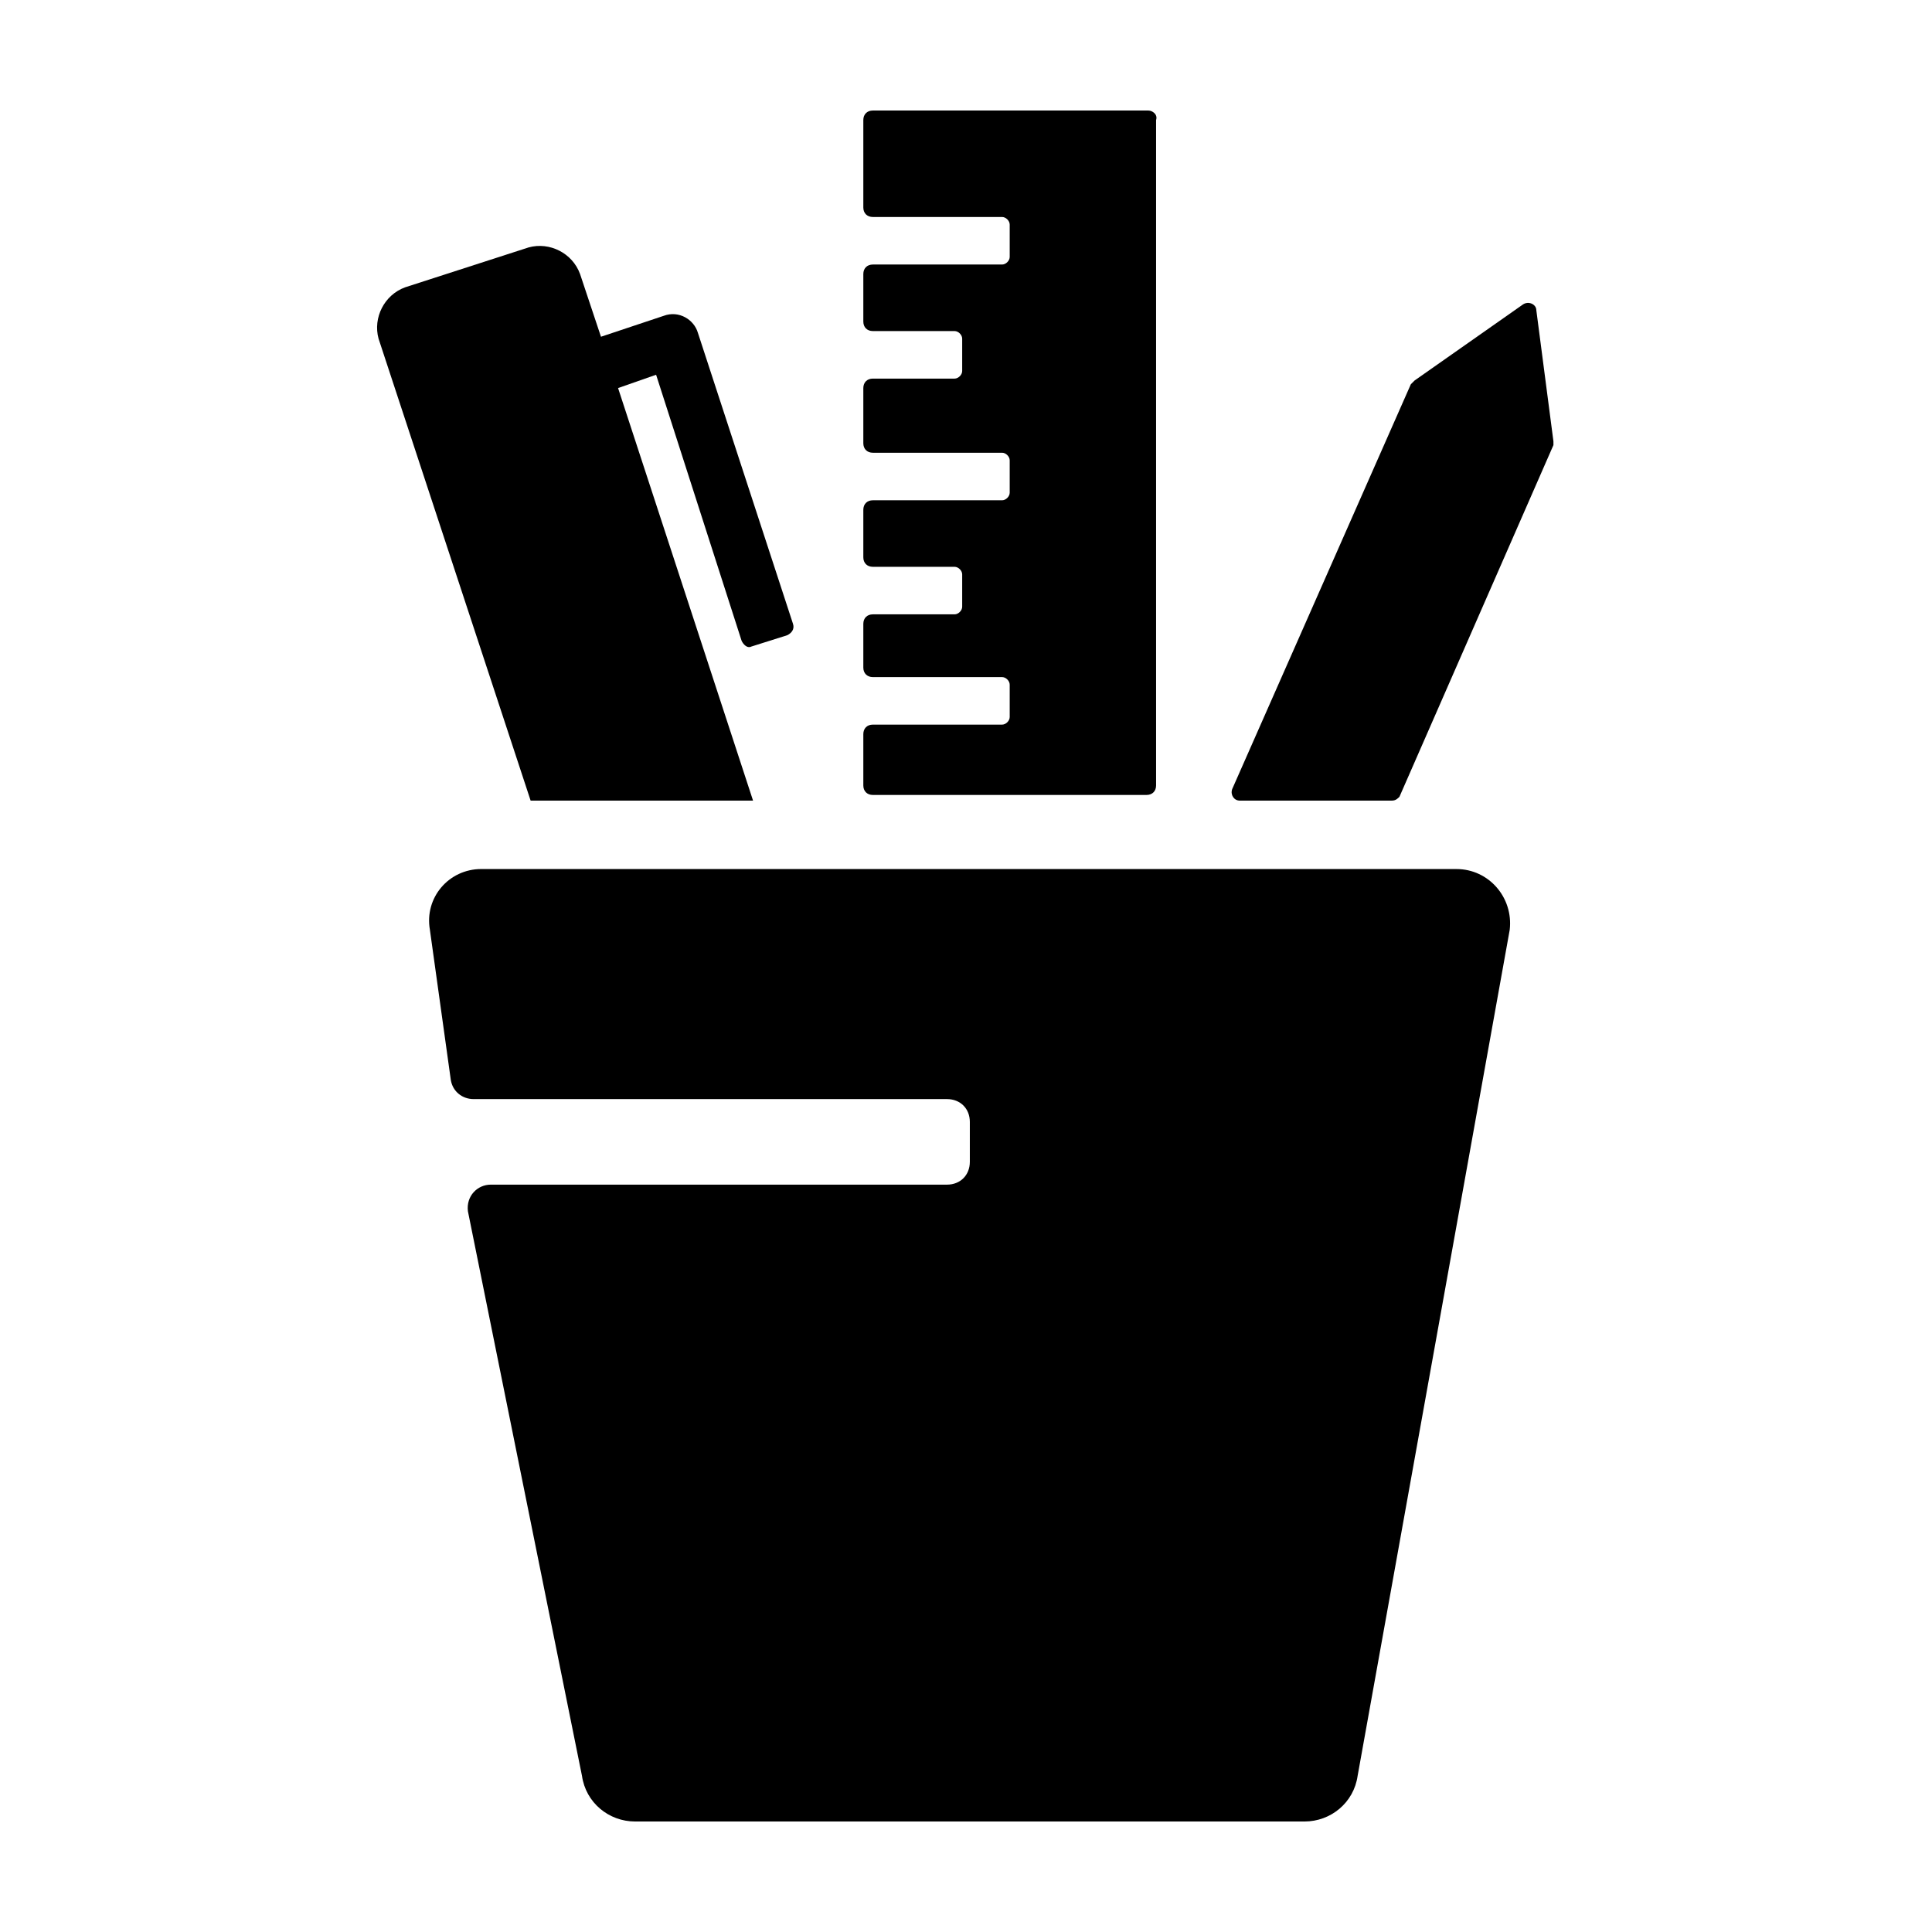
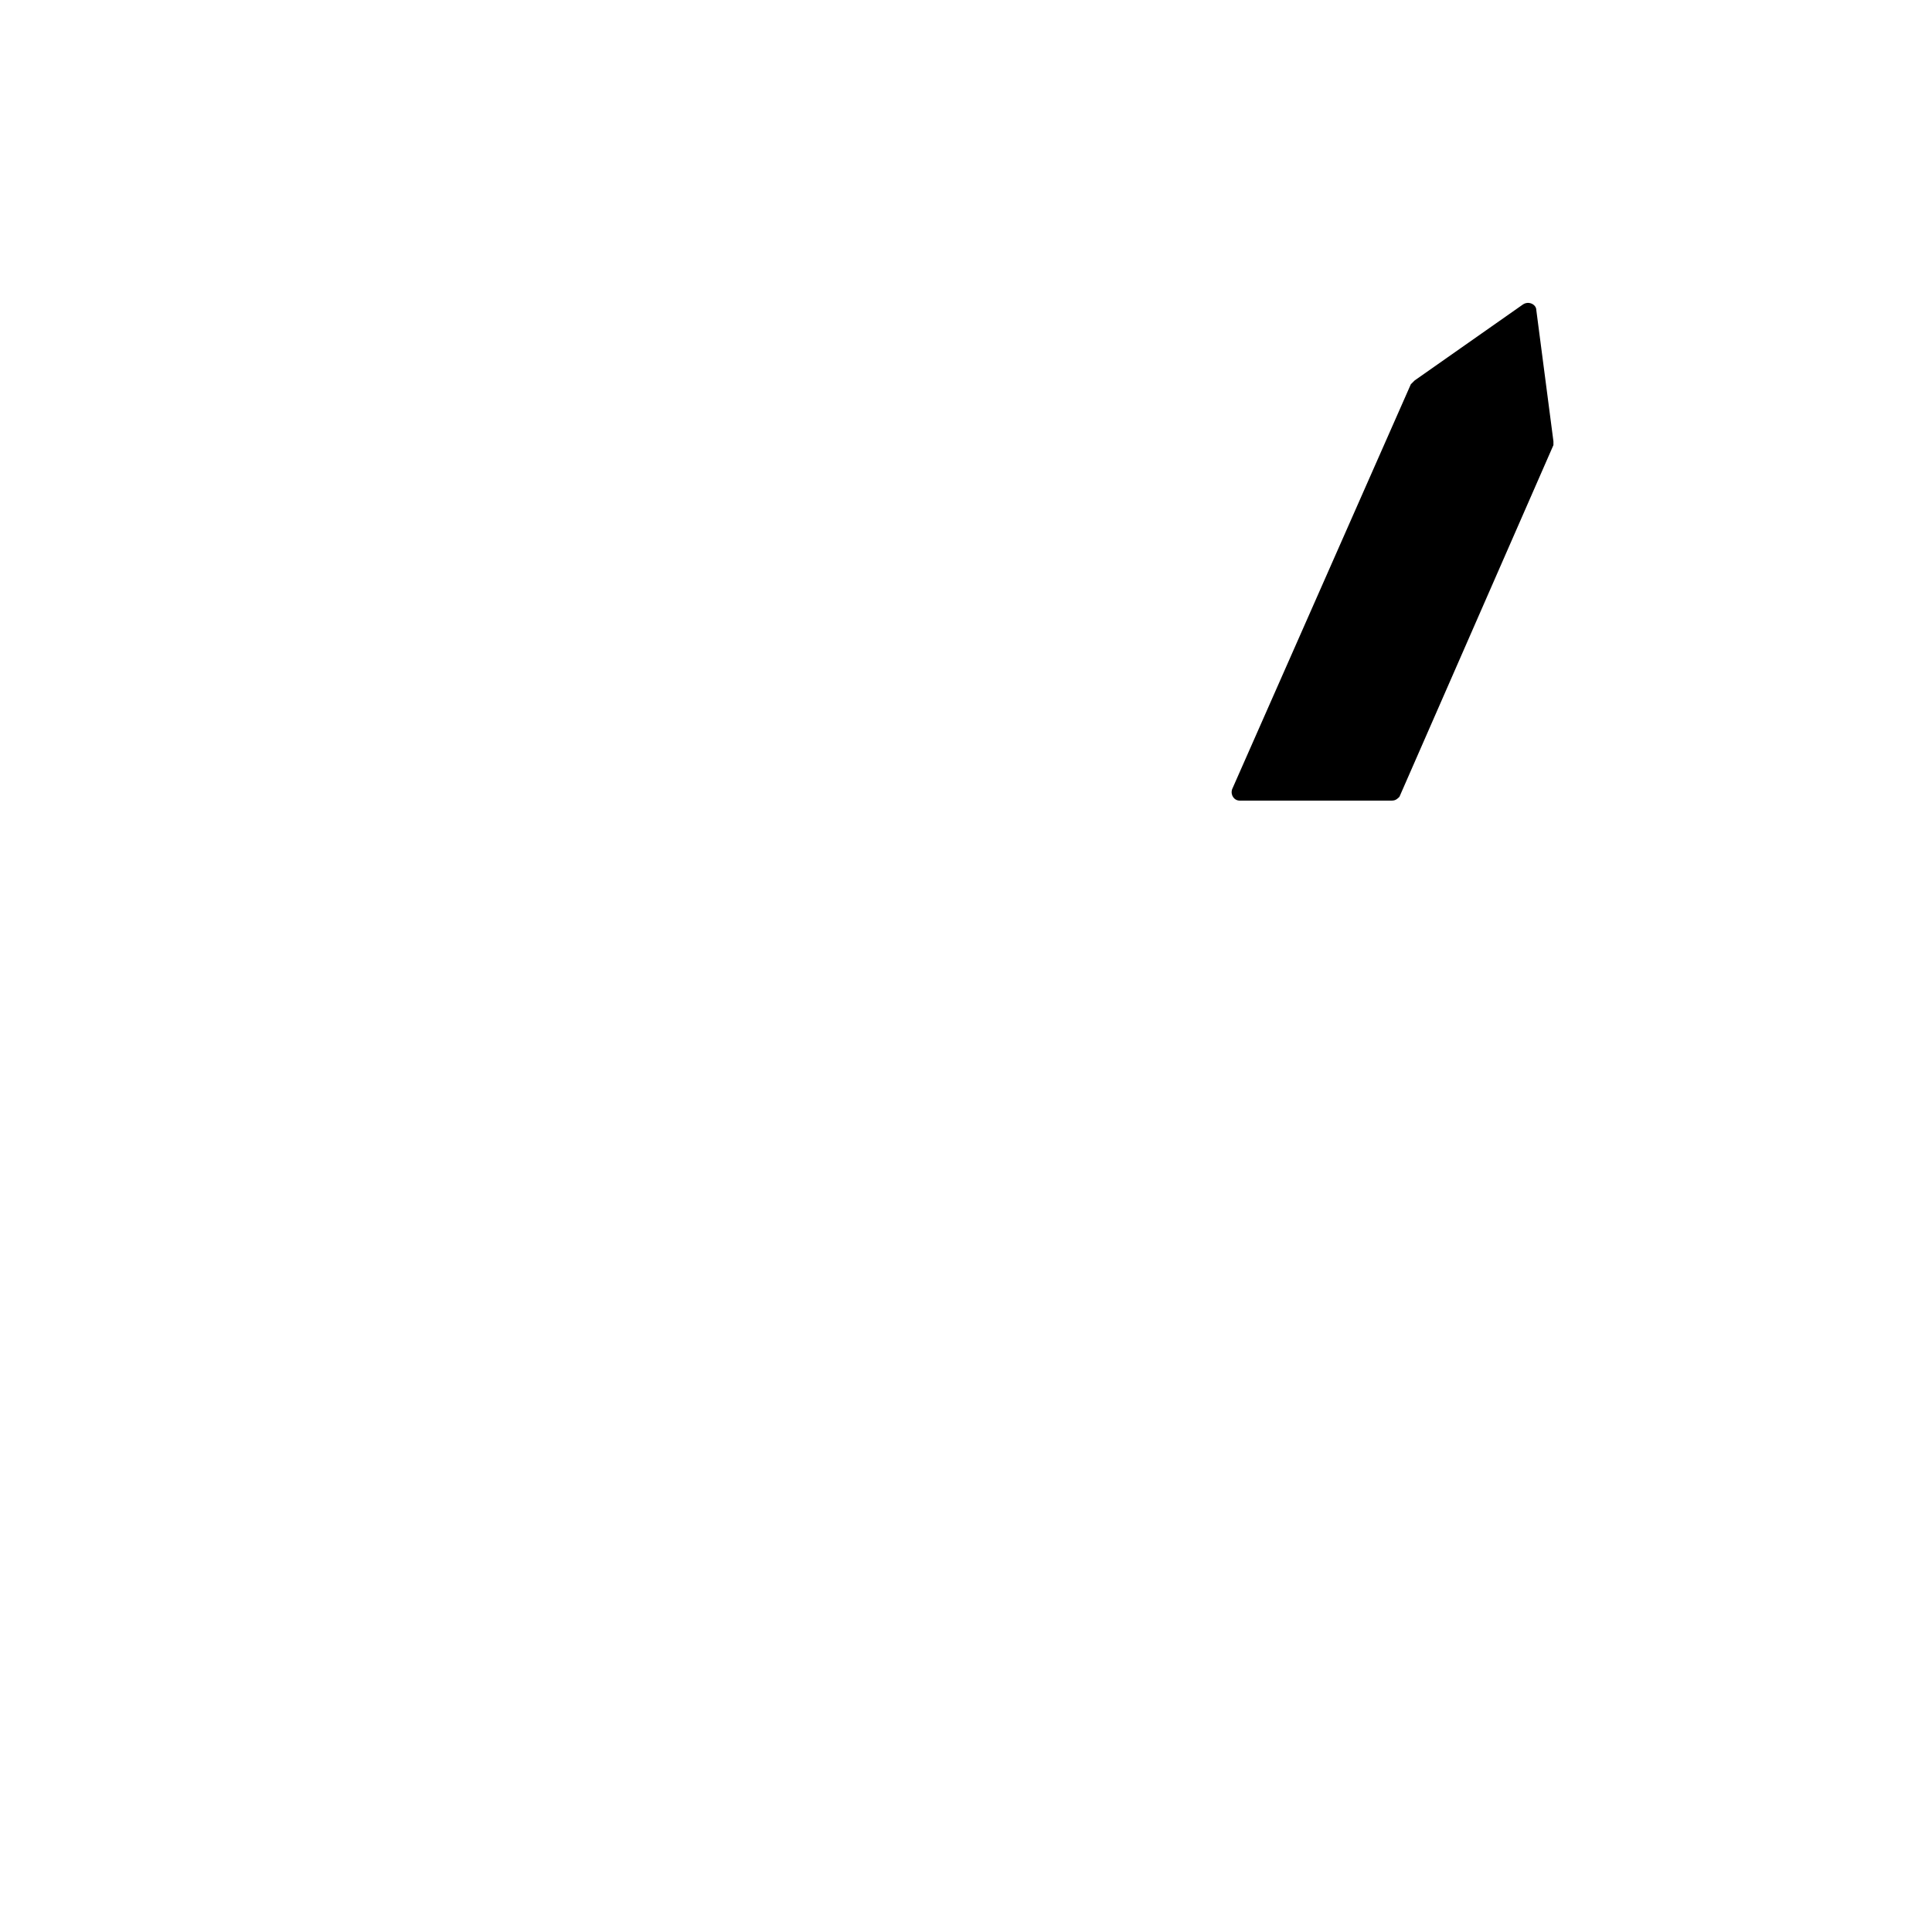
<svg xmlns="http://www.w3.org/2000/svg" fill="#000000" width="800px" height="800px" version="1.1" viewBox="144 144 512 512">
  <g>
-     <path d="m284.62 356.17h58.945l-35.77-109.33 10.078-3.527 22.672 70.535c0.504 1.008 1.512 2.016 2.519 1.512l9.574-3.023c1.008-0.504 2.016-1.512 1.512-3.023l-25.191-77.082c-1.008-3.527-5.039-6.047-9.07-4.535l-16.625 5.543-5.543-16.625c-2.016-5.543-8.062-8.566-13.602-7.055l-32.746 10.578c-5.543 2.016-8.566 8.062-7.055 13.602z" />
-     <path d="m257.93 390.43 5.543 39.801c0.504 3.023 3.023 5.039 6.047 5.039h125.45c3.527 0 6.047 2.519 6.047 6.047v10.578c0 3.527-2.519 6.047-6.047 6.047h-120.92c-3.527 0-6.551 3.023-6.047 7.055l30.23 149.63c1.008 7.055 7.055 12.09 14.105 12.09h177.34c7.055 0 13.098-5.039 14.105-12.09l40.305-224.2c1.008-8.566-5.543-16.121-14.105-16.121l-258.45-0.004c-8.566 0-15.113 7.559-13.602 16.121z" />
-     <path d="m448.36 173.29h-73.051c-1.512 0-2.519 1.008-2.519 2.519v23.176c0 1.512 1.008 2.519 2.519 2.519h34.258c1.008 0 2.016 1.008 2.016 2.016v8.566c0 1.008-1.008 2.016-2.016 2.016h-34.258c-1.512 0-2.519 1.008-2.519 2.519v12.594c0 1.512 1.008 2.519 2.519 2.519h21.664c1.008 0 2.016 1.008 2.016 2.016v8.566c0 1.008-1.008 2.016-2.016 2.016h-21.664c-1.512 0-2.519 1.008-2.519 2.519v14.609c0 1.512 1.008 2.519 2.519 2.519h34.258c1.008 0 2.016 1.008 2.016 2.016v8.566c0 1.008-1.008 2.016-2.016 2.016h-34.258c-1.512 0-2.519 1.008-2.519 2.519v12.594c0 1.512 1.008 2.519 2.519 2.519h21.664c1.008 0 2.016 1.008 2.016 2.016v8.566c0 1.008-1.008 2.016-2.016 2.016h-21.664c-1.512 0-2.519 1.008-2.519 2.519v11.586c0 1.512 1.008 2.519 2.519 2.519h34.258c1.008 0 2.016 1.008 2.016 2.016v8.566c0 1.008-1.008 2.016-2.016 2.016h-34.258c-1.512 0-2.519 1.008-2.519 2.519v13.602c0 1.512 1.008 2.519 2.519 2.519h72.547c1.512 0 2.519-1.008 2.519-2.519v-176.34c0.504-1.512-1.008-2.519-2.016-2.519z" />
    <path d="m512.85 356.17c1.008 0 1.512-0.504 2.016-1.008l40.809-93.203v-1.008l-4.535-34.762c0-1.512-2.016-2.519-3.527-1.512l-28.719 20.152c-0.504 0.504-0.504 0.504-1.008 1.008l-47.355 107.31c-0.504 1.512 0.504 3.023 2.016 3.023z" />
  </g>
</svg>